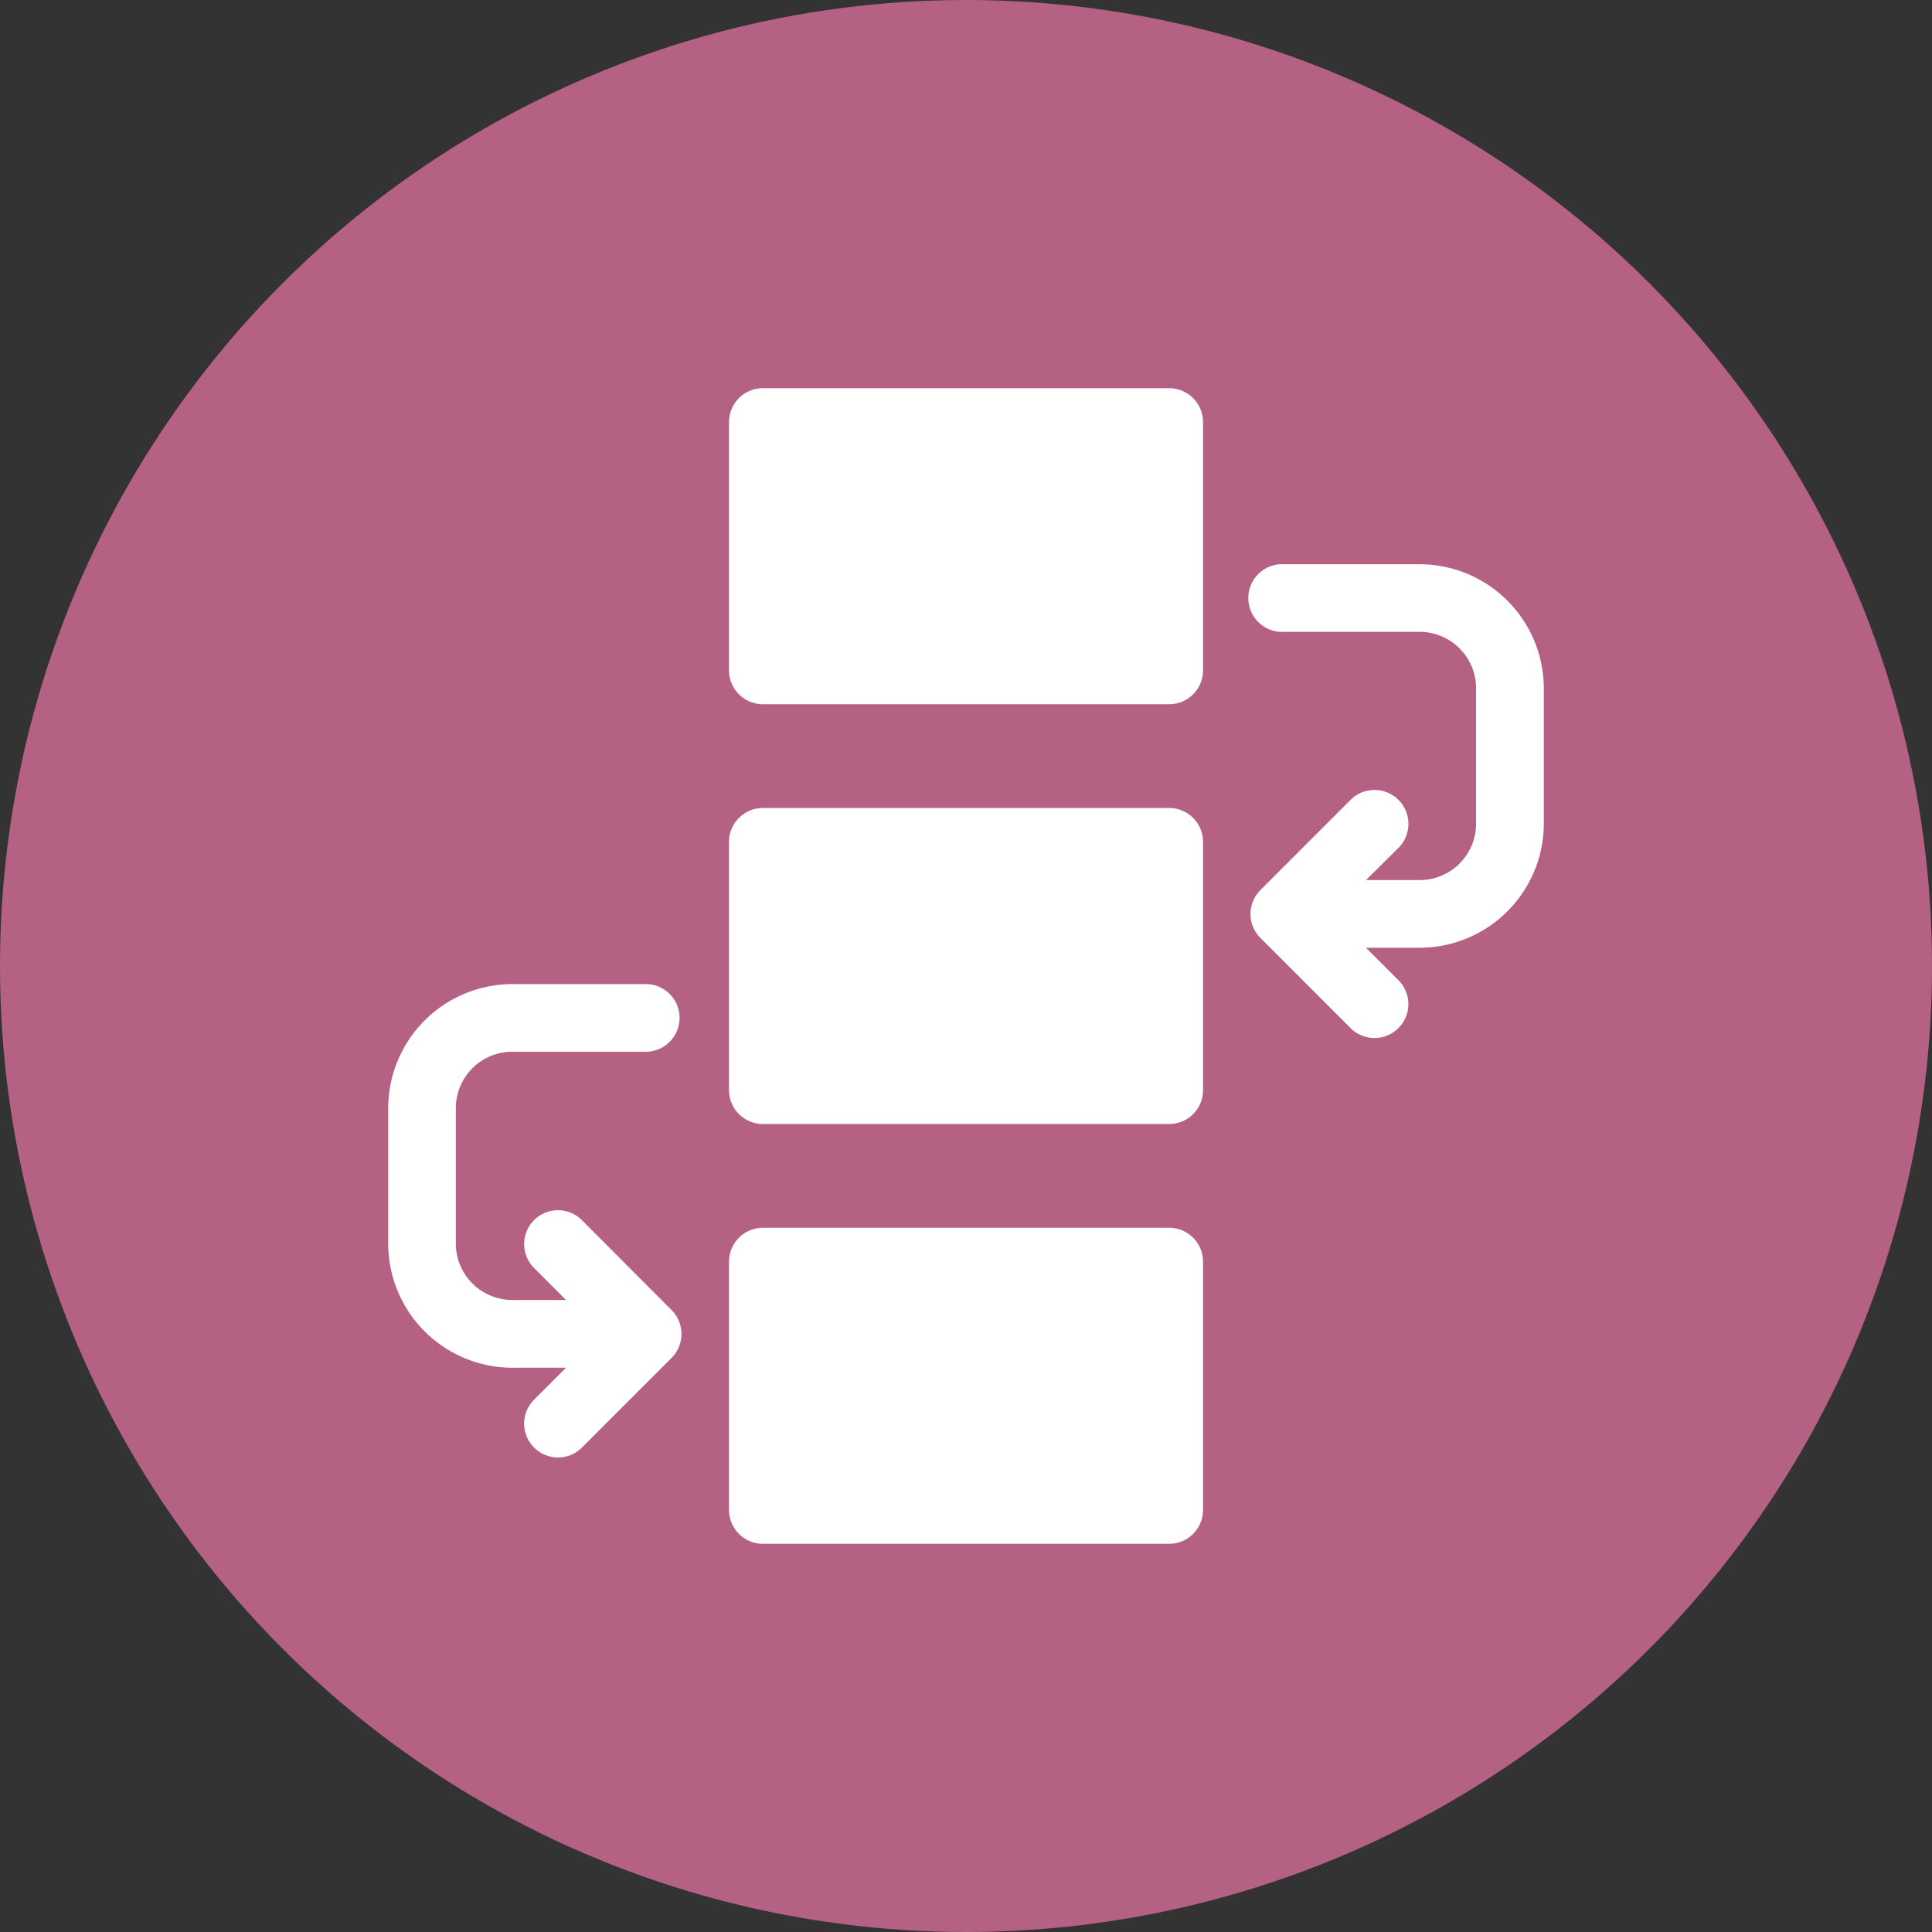
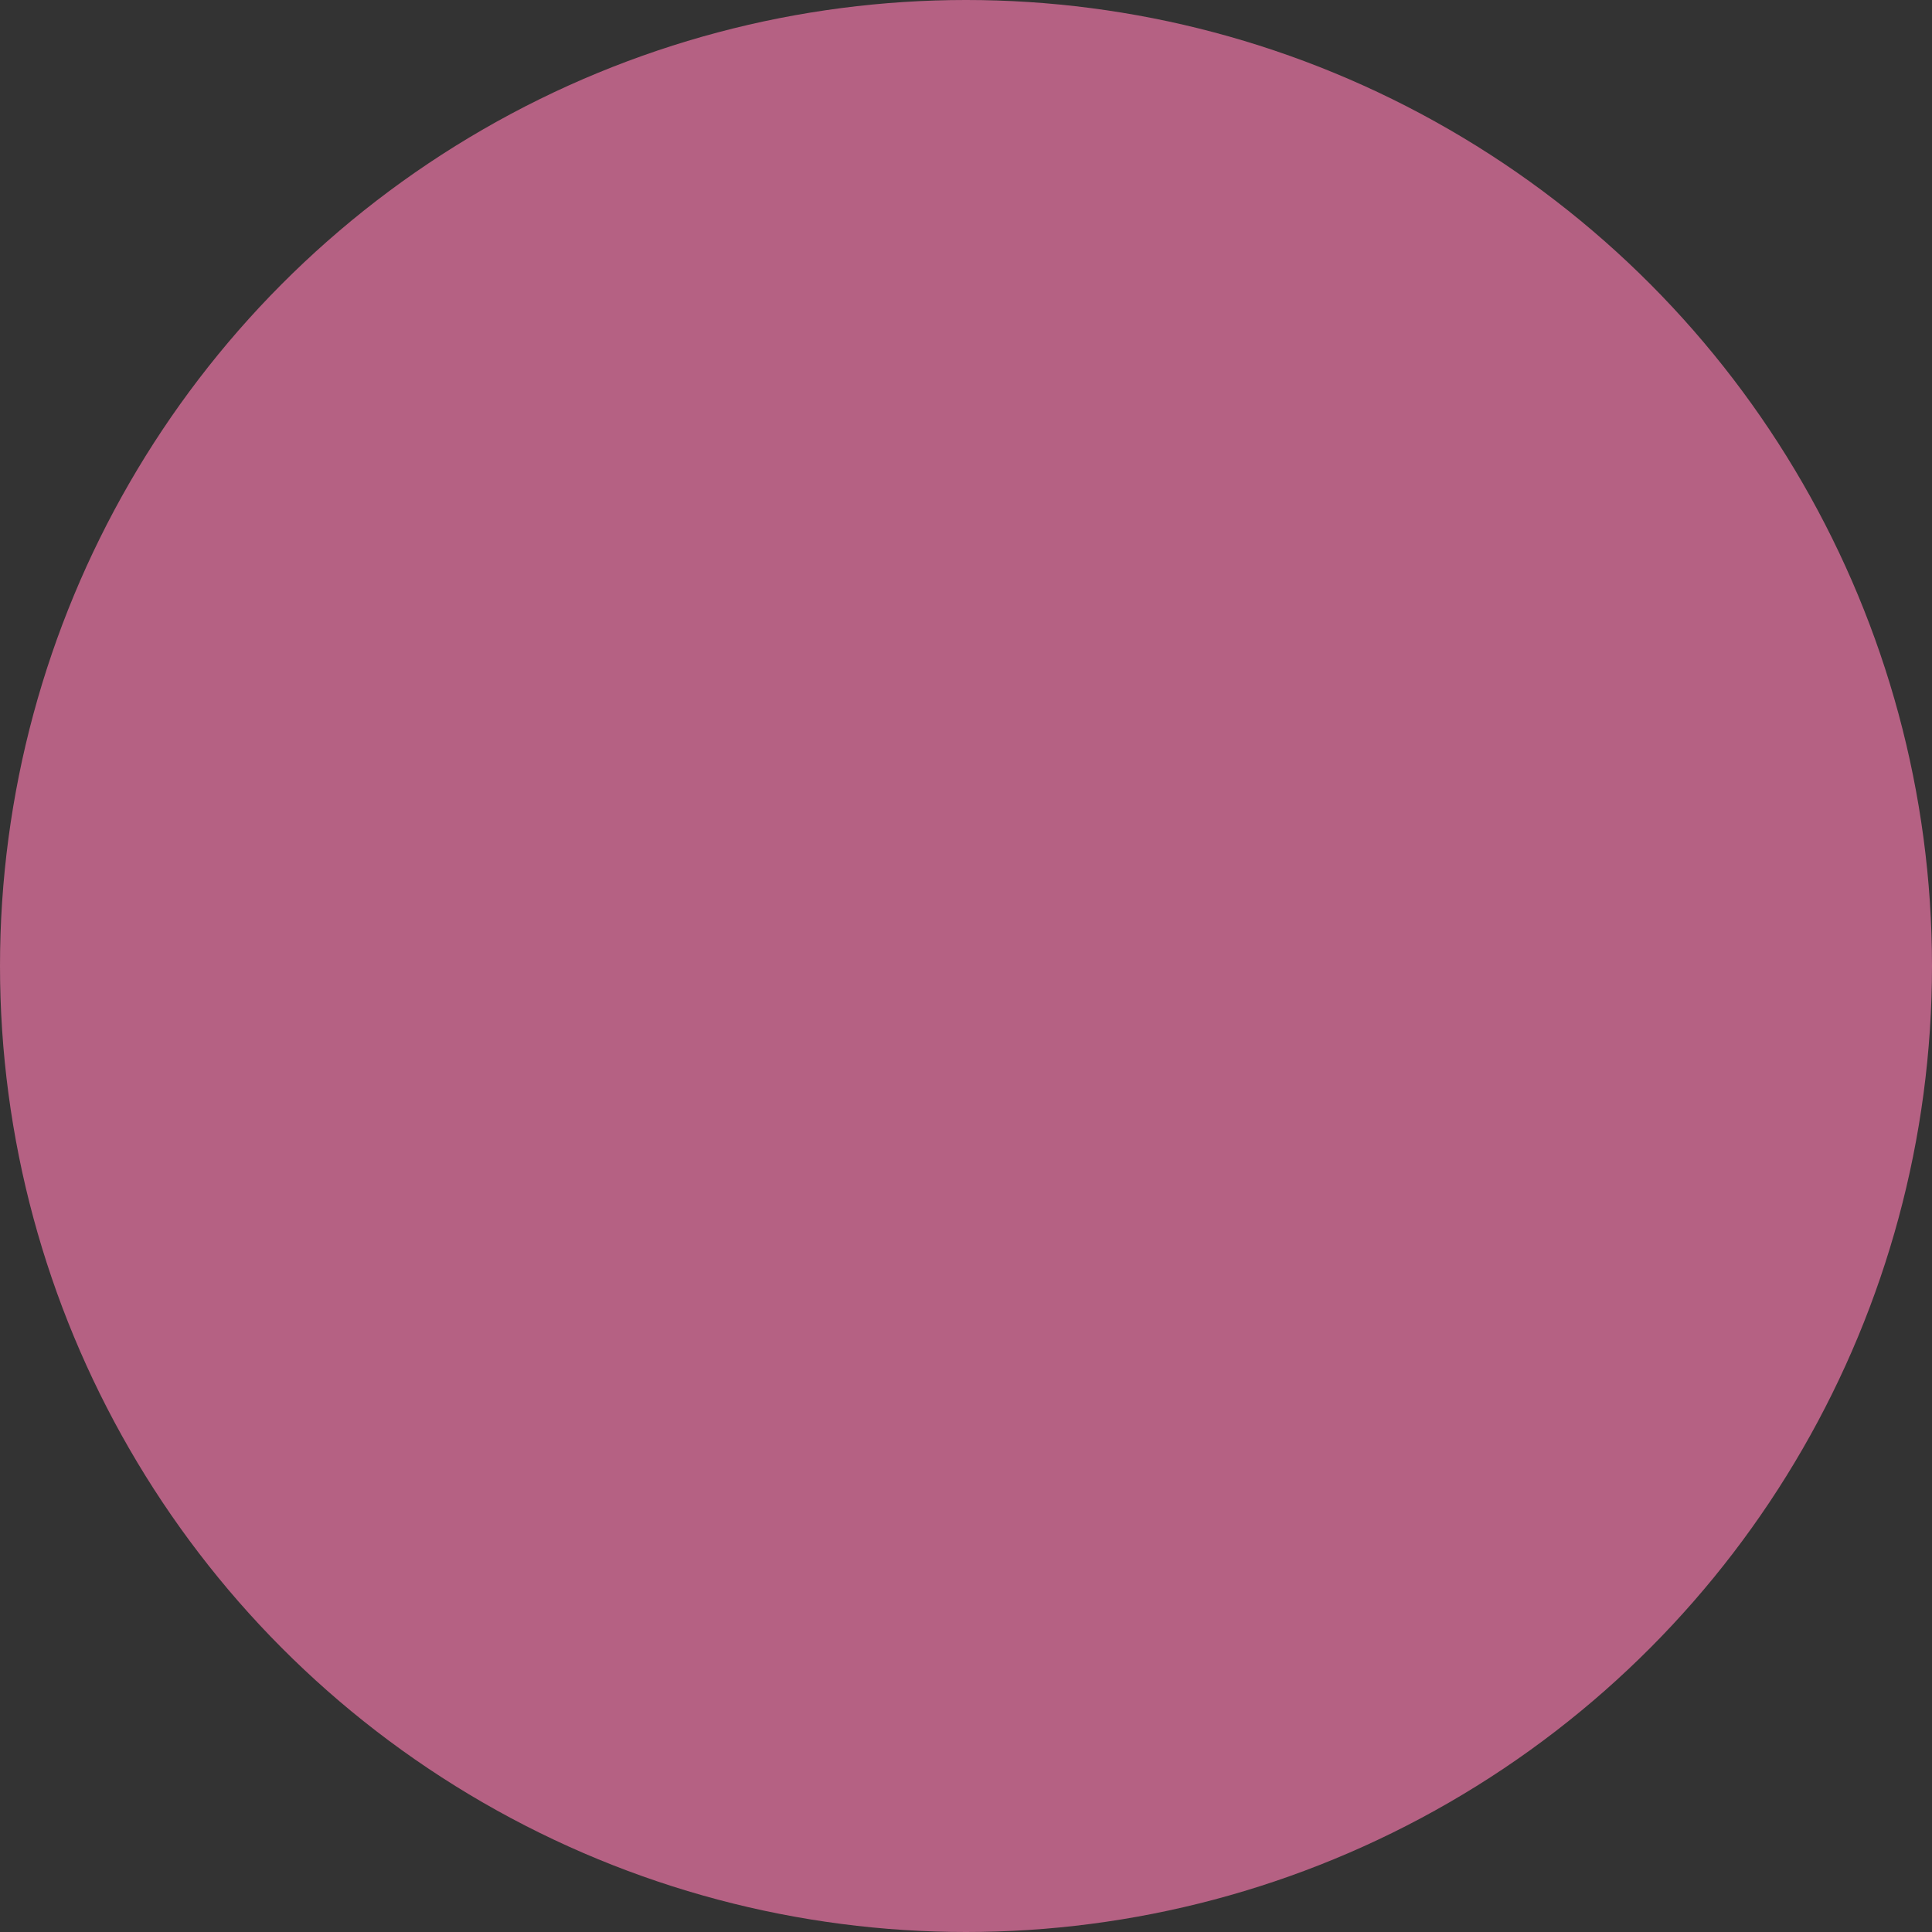
<svg xmlns="http://www.w3.org/2000/svg" width="60" height="60" viewBox="0 0 60 60">
  <rect x="0" y="0" width="60" height="60" fill="#333333" stroke="none" />
  <defs>
    <style>
      .cls-1 {
        fill: #fff;
      }

      .cls-2 {
        fill: #b56183;
      }

      .cls-3 {
        clip-path: url(#clip-path);
      }
    </style>
    <clipPath id="clip-path">
-       <rect id="Rectangle_5456" data-name="Rectangle 5456" class="cls-1" width="35.888" height="35.888" />
-     </clipPath>
+       </clipPath>
  </defs>
  <g id="Icon_3_-_Security_Priciples_of_the_zero_trust_model" data-name="Icon 3  - Security Priciples of the zero trust model" transform="translate(-801 -5697)">
    <circle id="Ellipse_1968" data-name="Ellipse 1968" class="cls-2" cx="30" cy="30" r="30" transform="translate(801 5697)" />
    <g id="Group_32009" data-name="Group 32009" transform="translate(813.056 5709.056)">
      <g id="Group_32008" data-name="Group 32008" class="cls-3" transform="translate(0 0)">
-         <path id="Path_45351" data-name="Path 45351" class="cls-1" d="M23.139,0H10.523A1.051,1.051,0,0,0,9.471,1.052v7.71a1.051,1.051,0,0,0,1.052,1.052H23.139a1.051,1.051,0,0,0,1.052-1.052V1.052A1.051,1.051,0,0,0,23.139,0" transform="translate(1.114 0)" />
        <path id="Path_45352" data-name="Path 45352" class="cls-1" d="M23.139,11.666H10.523a1.051,1.051,0,0,0-1.052,1.052v7.71a1.051,1.051,0,0,0,1.052,1.052H23.139a1.051,1.051,0,0,0,1.052-1.052v-7.71a1.051,1.051,0,0,0-1.052-1.052" transform="translate(1.114 1.371)" />
        <path id="Path_45353" data-name="Path 45353" class="cls-1" d="M23.139,23.331H10.523a1.051,1.051,0,0,0-1.052,1.052v7.71a1.051,1.051,0,0,0,1.052,1.052H23.139a1.051,1.051,0,0,0,1.052-1.052v-7.71a1.051,1.051,0,0,0-1.052-1.052" transform="translate(1.114 2.743)" />
-         <path id="Path_45354" data-name="Path 45354" class="cls-1" d="M29.216,4.892H25.011a1.052,1.052,0,1,0,0,2.1h4.205a1.754,1.754,0,0,1,1.752,1.752v4.205a1.754,1.754,0,0,1-1.752,1.752H27.549L28.558,13.7A1.051,1.051,0,0,0,27.07,12.21l-2.8,2.8a1.051,1.051,0,0,0,0,1.487l2.8,2.8a1.051,1.051,0,0,0,1.487-1.486l-1.009-1.009h1.667a3.86,3.86,0,0,0,3.856-3.855V8.748a3.86,3.86,0,0,0-3.856-3.856" transform="translate(2.817 0.575)" />
-         <path id="Path_45355" data-name="Path 45355" class="cls-1" d="M6,23.875a1.051,1.051,0,0,0-1.486,1.486L5.522,26.37H3.855A1.754,1.754,0,0,1,2.1,24.618V20.413A1.754,1.754,0,0,1,3.855,18.66H8.061a1.052,1.052,0,0,0,0-2.1H3.855A3.86,3.86,0,0,0,0,20.413v4.205a3.86,3.86,0,0,0,3.855,3.856H5.522L4.514,29.483A1.051,1.051,0,0,0,6,30.969l2.8-2.8a1.052,1.052,0,0,0,0-1.486Z" transform="translate(0 1.946)" />
      </g>
    </g>
  </g>
</svg>